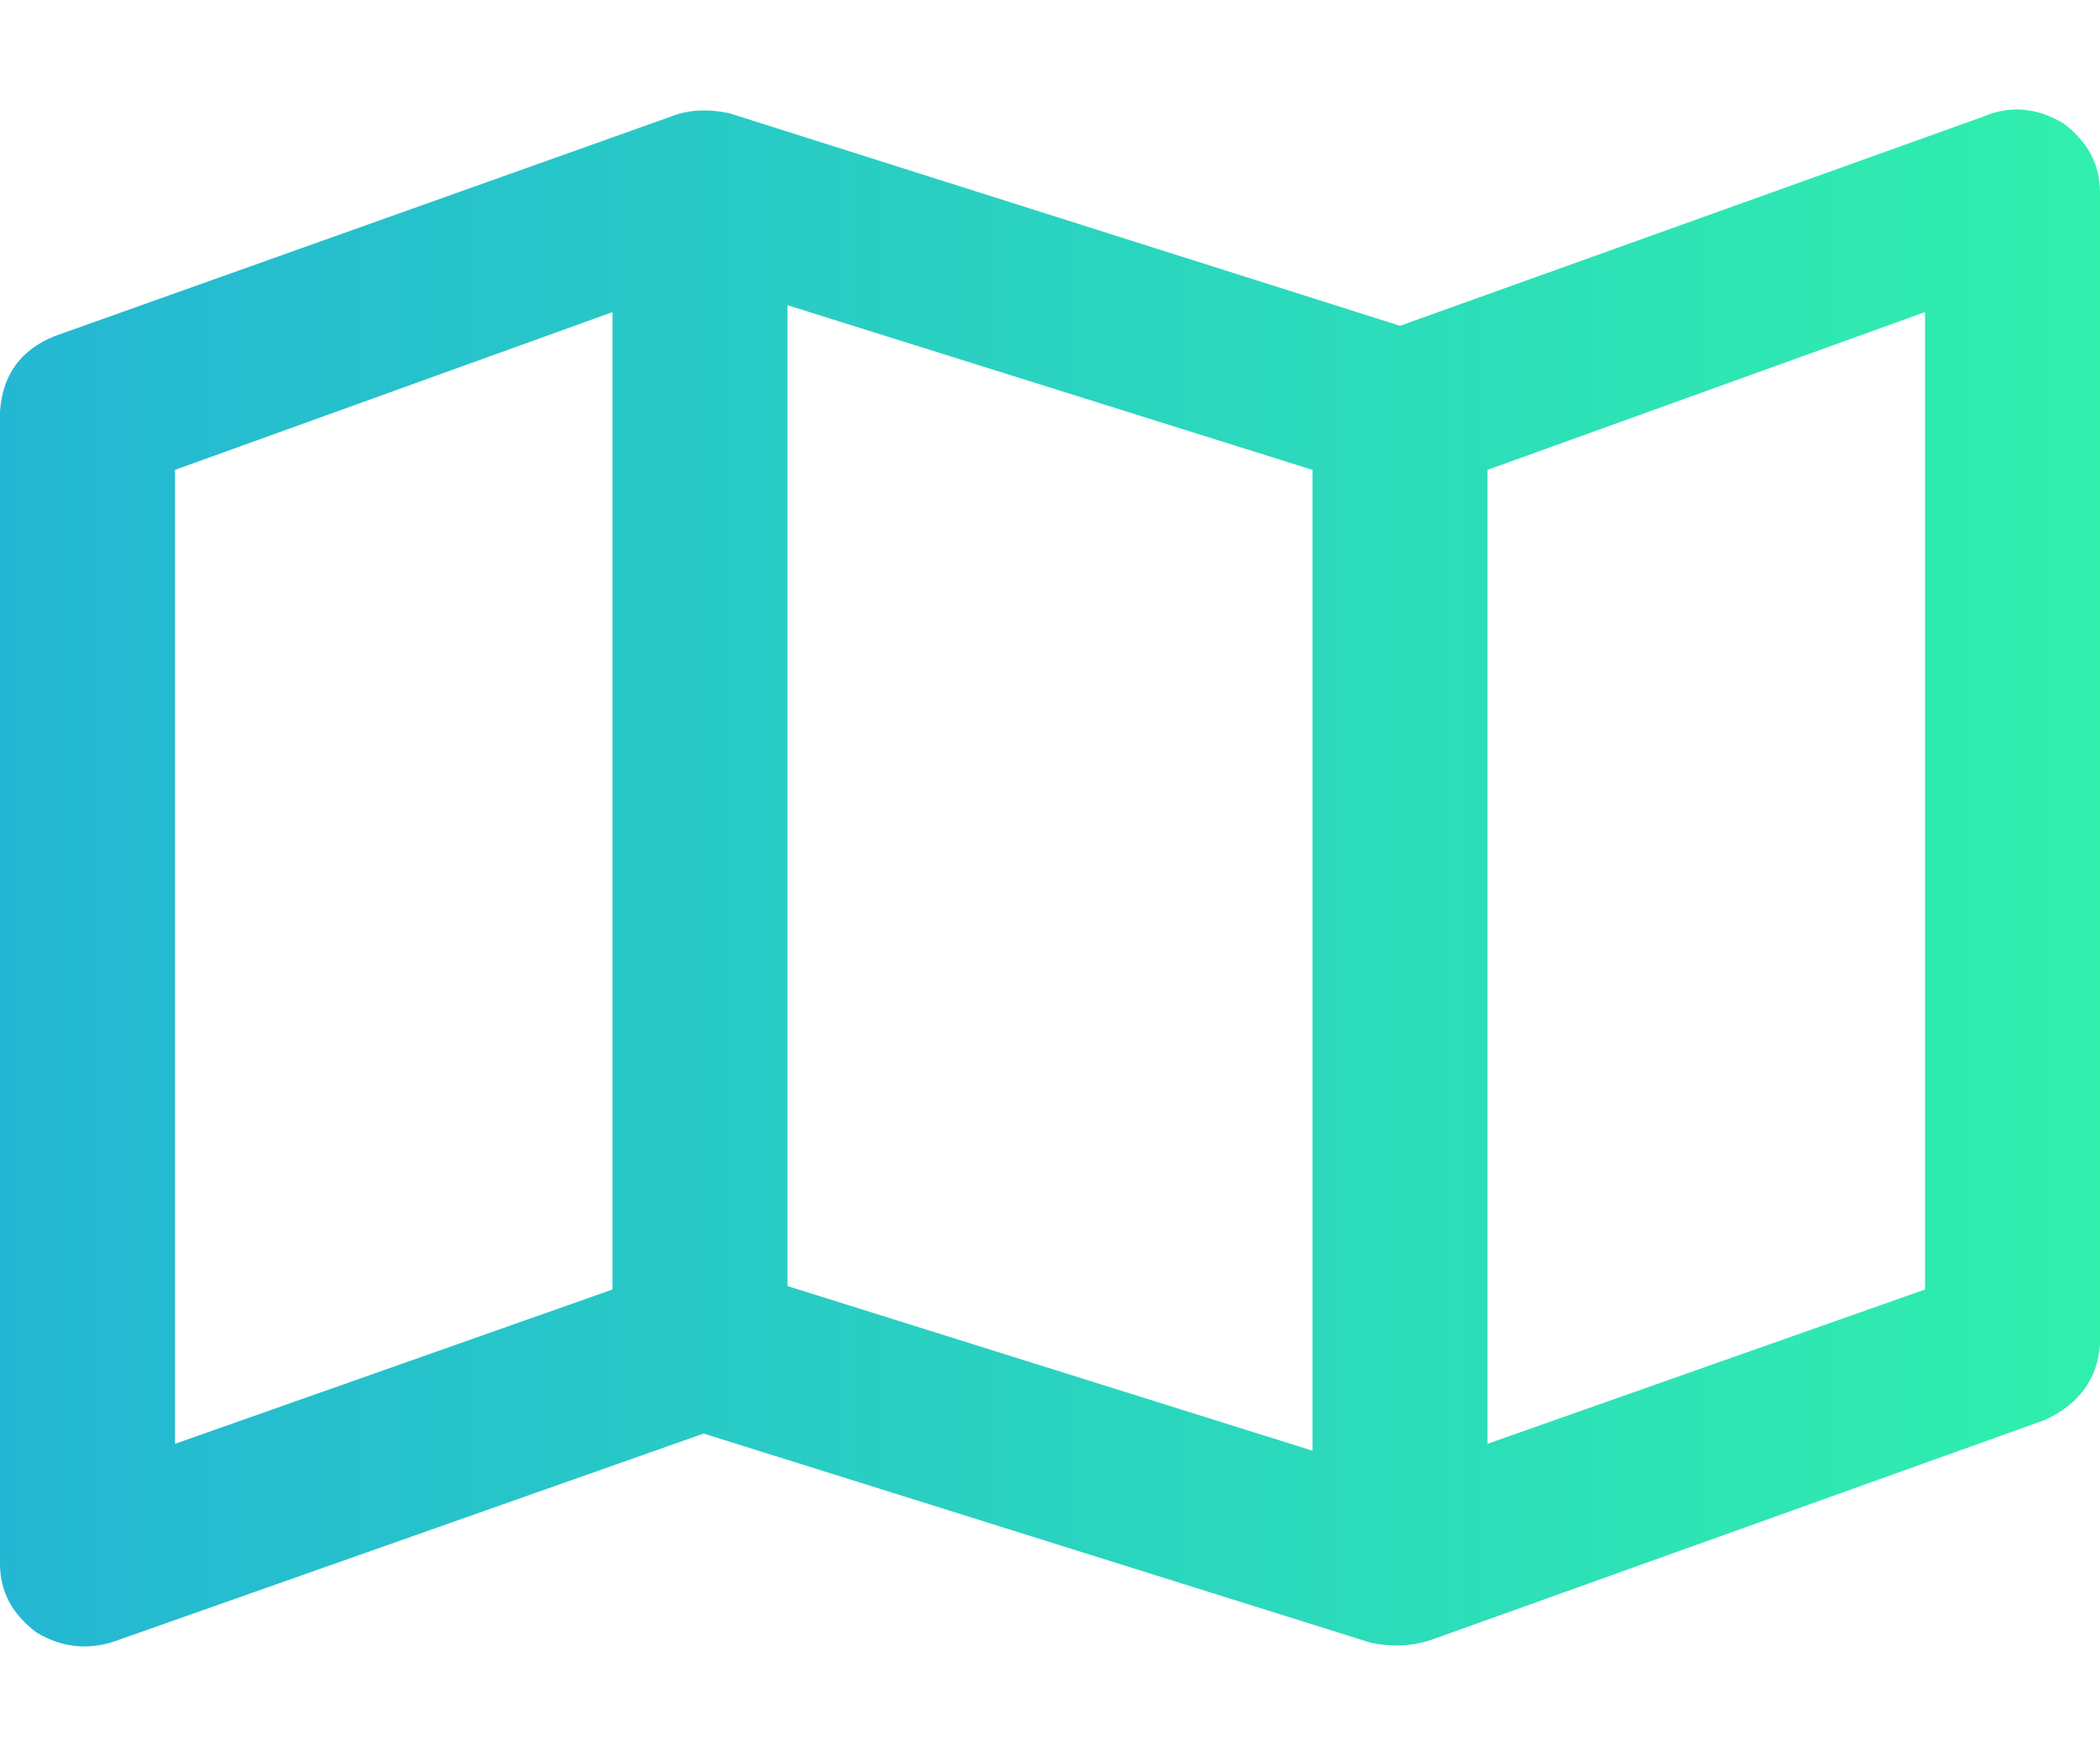
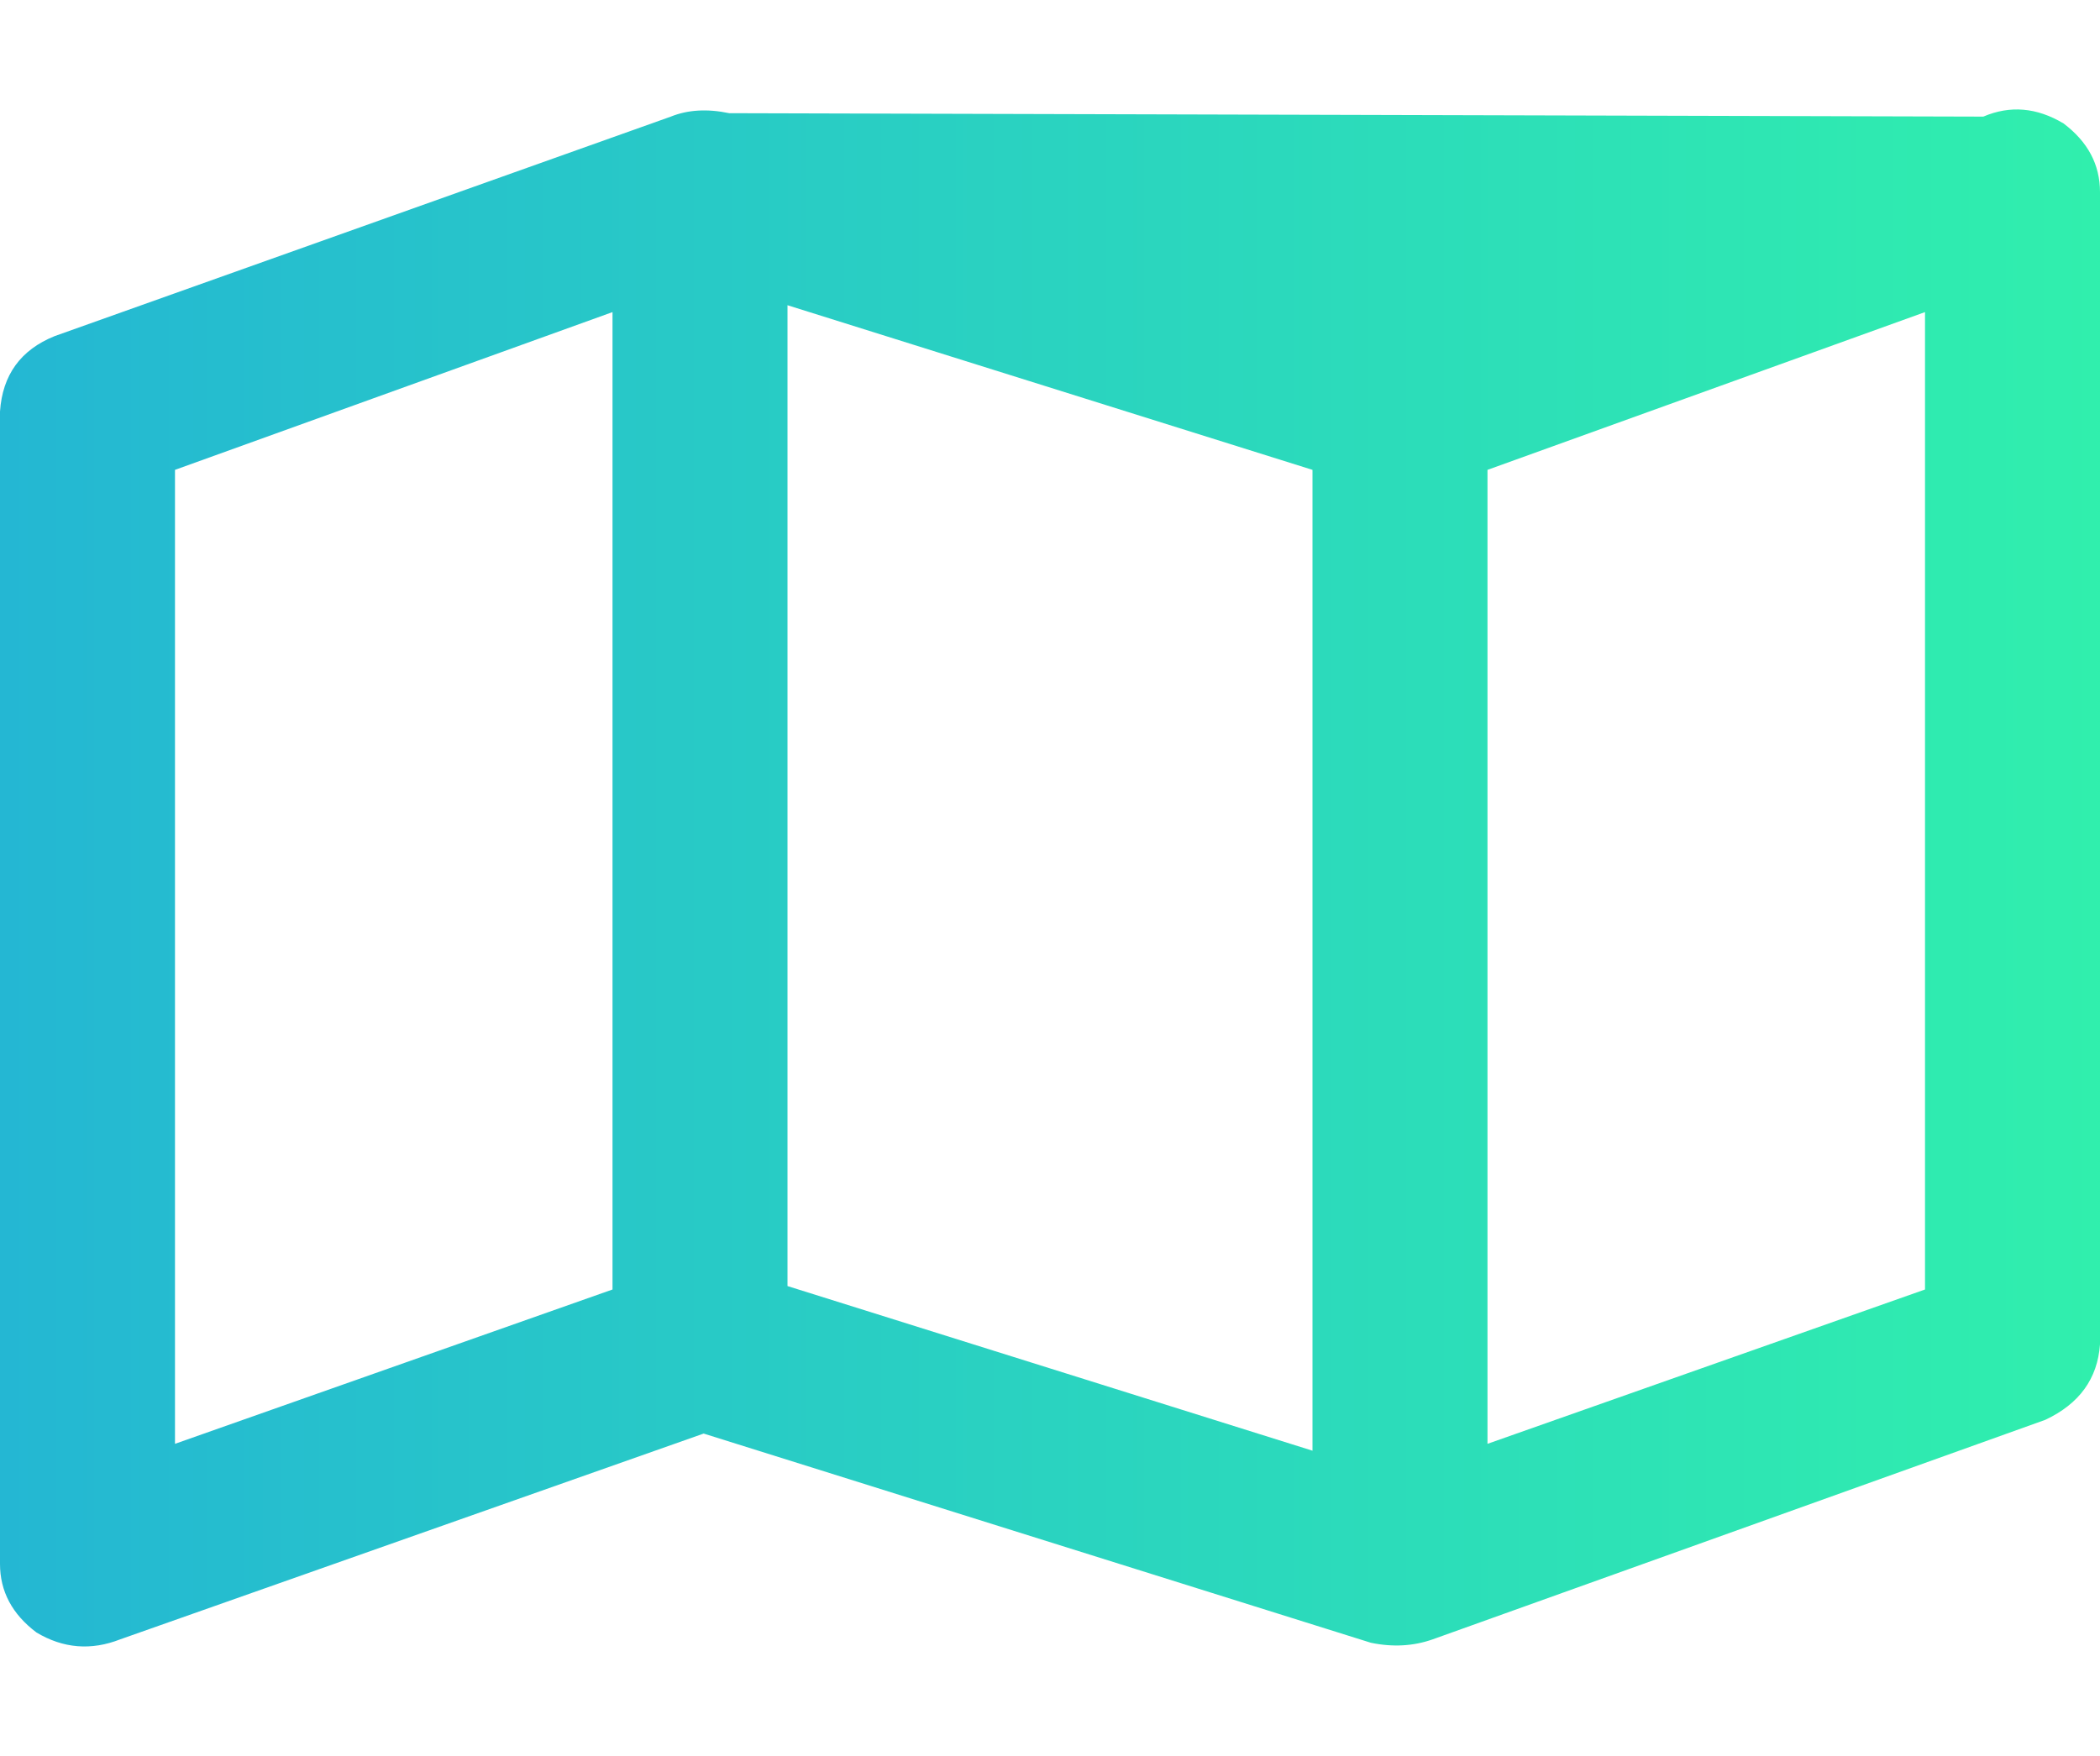
<svg xmlns="http://www.w3.org/2000/svg" width="55" height="46" viewBox="0 0 55 46" fill="none">
-   <path d="M54.045 3.234C54.682 3.714 55 4.313 55 5.031V35.219C54.936 36.117 54.459 36.776 53.568 37.195L37.526 42.945C37.017 43.125 36.476 43.155 35.903 43.035L18.429 37.555L3.151 42.945C2.387 43.245 1.655 43.185 0.955 42.766C0.318 42.286 0 41.688 0 40.969V10.781C0.064 9.823 0.541 9.164 1.432 8.805L17.569 3.055C18.015 2.875 18.524 2.845 19.097 2.965L36.667 8.535L51.944 3.055C52.645 2.755 53.345 2.815 54.045 3.234ZM4.583 37.824L16.042 33.781V8.176L4.583 12.309V37.824ZM34.375 12.309L20.625 7.996V33.691L34.375 38.004V12.309ZM38.958 37.824L50.417 33.781V8.176L38.958 12.309V37.824Z" fill="url(#paint0_linear_902_9616)" />
+   <path d="M54.045 3.234C54.682 3.714 55 4.313 55 5.031V35.219C54.936 36.117 54.459 36.776 53.568 37.195L37.526 42.945C37.017 43.125 36.476 43.155 35.903 43.035L18.429 37.555L3.151 42.945C2.387 43.245 1.655 43.185 0.955 42.766C0.318 42.286 0 41.688 0 40.969V10.781C0.064 9.823 0.541 9.164 1.432 8.805L17.569 3.055C18.015 2.875 18.524 2.845 19.097 2.965L51.944 3.055C52.645 2.755 53.345 2.815 54.045 3.234ZM4.583 37.824L16.042 33.781V8.176L4.583 12.309V37.824ZM34.375 12.309L20.625 7.996V33.691L34.375 38.004V12.309ZM38.958 37.824L50.417 33.781V8.176L38.958 12.309V37.824Z" fill="url(#paint0_linear_902_9616)" />
  <defs>
    <linearGradient id="paint0_linear_902_9616" x1="1.02445e-07" y1="23" x2="55" y2="23" gradientUnits="userSpaceOnUse">
      <stop stop-color="#24B7D3" />
      <stop offset="1" stop-color="#30EFAD" />
    </linearGradient>
  </defs>
</svg>